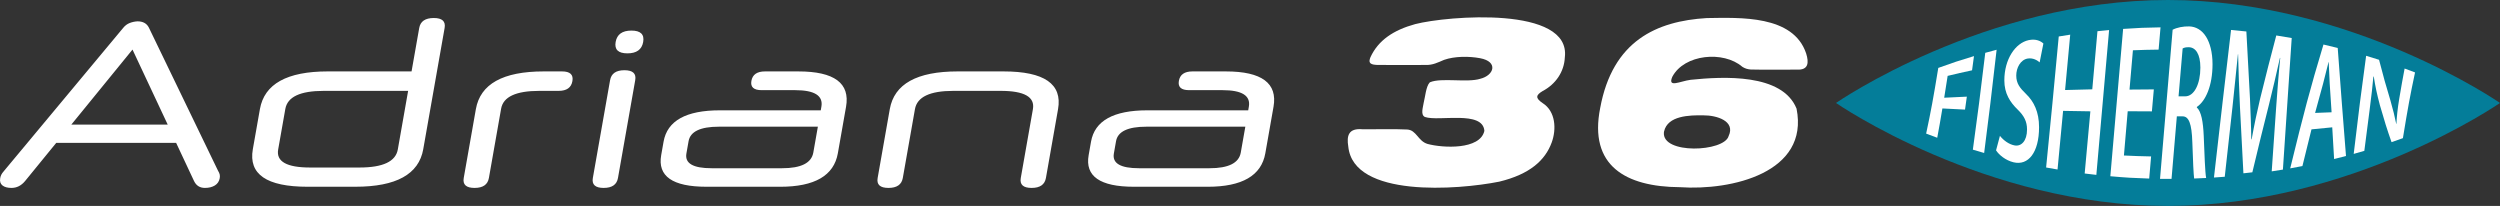
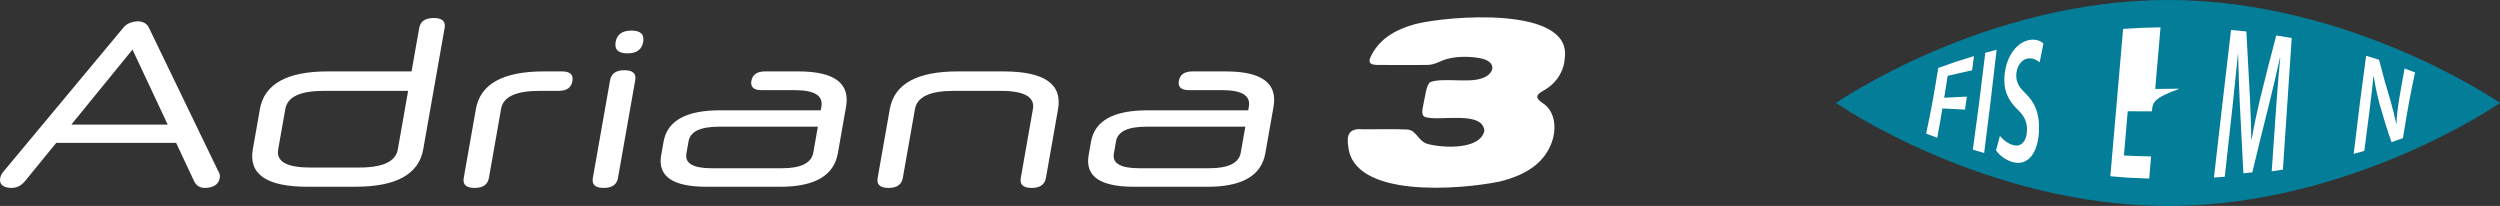
<svg xmlns="http://www.w3.org/2000/svg" version="1.1" id="Layer_1" x="0px" y="0px" width="237.642px" height="19.575px" viewBox="0 0 237.642 19.575" enable-background="new 0 0 237.642 19.575" xml:space="preserve">
  <rect x="0" y="0" width="237.642" height="19.575" fill="#333333" stroke="none" />
  <path fill="#FFFFFF" d="M16.741,13.578H5.348l-2.965,3.633c-0.362,0.436-0.793,0.652-1.289,0.652c-0.375,0-0.662-0.078-0.86-0.234  c-0.196-0.158-0.271-0.389-0.217-0.689c0.021-0.121,0.056-0.229,0.104-0.328c0.045-0.098,0.135-0.221,0.268-0.373L11.721,2.637  c0.173-0.21,0.375-0.361,0.609-0.451c0.235-0.091,0.481-0.143,0.739-0.158c0.526,0,0.89,0.203,1.088,0.609l6.563,13.582  c0.093,0.15,0.147,0.277,0.168,0.383c0.02,0.105,0.02,0.217-0.002,0.338c-0.053,0.301-0.207,0.531-0.461,0.689  c-0.254,0.156-0.568,0.234-0.943,0.234c-0.482,0-0.826-0.217-1.036-0.652L16.741,13.578z M6.782,11.842h9.159l-3.346-7.13  L6.782,11.842z M29.226,17.752c-3.882,0-5.612-1.189-5.193-3.566l0.673-3.811c0.42-2.392,2.573-3.587,6.454-3.587h7.962L39.85,2.66  c0.111-0.633,0.574-0.948,1.387-0.948c0.797,0,1.139,0.315,1.027,0.948l-2.032,11.525c-0.419,2.377-2.569,3.566-6.448,3.566H29.226z   M34.172,15.924c2.227,0,3.439-0.572,3.642-1.713l0.981-5.573h-8.031c-2.227,0-3.439,0.571-3.641,1.714l-0.681,3.859  c-0.201,1.141,0.81,1.713,3.038,1.713H34.172z M45.234,10.375c0.422-2.392,2.573-3.587,6.453-3.587h1.738  c0.766,0,1.096,0.309,0.985,0.925C54.303,8.33,53.865,8.638,53.1,8.638h-1.828c-2.227,0-3.438,0.563-3.637,1.692l-1.162,6.588  c-0.11,0.631-0.566,0.945-1.363,0.945s-1.141-0.314-1.029-0.945L45.234,10.375z M61.139,3.991c-0.129,0.721-0.629,1.081-1.5,1.081  c-0.872,0-1.245-0.36-1.118-1.081c0.127-0.724,0.628-1.084,1.5-1.084S61.266,3.268,61.139,3.991 M57.993,7.622  c0.112-0.631,0.566-0.947,1.363-0.947s1.14,0.316,1.026,0.947l-1.639,9.296c-0.111,0.631-0.564,0.945-1.361,0.945  s-1.14-0.314-1.028-0.945L57.993,7.622z M67.15,17.752c-3.221,0-4.652-1-4.3-3l0.227-1.285c0.351-1.988,2.134-2.98,5.353-2.98h9.589  l0.059-0.338c0.187-1.053-0.646-1.579-2.497-1.579H72.4c-0.752,0-1.077-0.293-0.975-0.88c0.107-0.601,0.535-0.901,1.289-0.901h3.18  c3.415,0,4.925,1.121,4.529,3.36l-0.779,4.422c-0.373,2.121-2.2,3.182-5.48,3.182H67.15z M74.34,15.992  c1.805,0,2.795-0.496,2.971-1.488l0.433-2.461h-9.407c-1.76,0-2.721,0.461-2.883,1.377l-0.207,1.174  c-0.164,0.932,0.633,1.398,2.395,1.398H74.34z M98.185,10.375c0.204-1.158-0.816-1.737-3.056-1.737h-4.513  c-2.225,0-3.44,0.579-3.644,1.737l-1.154,6.543c-0.111,0.631-0.568,0.945-1.363,0.945c-0.797,0-1.14-0.314-1.029-0.945l1.154-6.543  c0.422-2.392,2.573-3.587,6.453-3.587h4.354c3.881,0,5.609,1.195,5.188,3.587l-1.153,6.543c-0.111,0.631-0.565,0.945-1.362,0.945  c-0.798,0-1.14-0.314-1.028-0.945L98.185,10.375z M107.782,17.752c-3.22,0-4.653-1-4.299-3l0.226-1.285  c0.351-1.988,2.133-2.98,5.354-2.98h9.588l0.059-0.338c0.187-1.053-0.646-1.579-2.498-1.579h-3.179c-0.753,0-1.078-0.293-0.974-0.88  c0.104-0.601,0.535-0.901,1.288-0.901h3.18c3.415,0,4.924,1.121,4.529,3.36l-0.779,4.422c-0.374,2.121-2.201,3.182-5.479,3.182  H107.782z M114.973,15.992c1.805,0,2.795-0.496,2.971-1.488l0.433-2.461h-9.407c-1.762,0-2.721,0.461-2.883,1.377l-0.207,1.174  c-0.164,0.932,0.633,1.398,2.394,1.398H114.973z" />
  <path fill="#FFFFFF" d="M135.936,7.817c1.094-0.455,3.519,0.06,4.761-0.325c1.332-0.323,1.755-1.636-0.012-1.961  c-1.047-0.194-2.41-0.194-3.414,0.158c-0.605,0.255-1.085,0.51-1.761,0.485c-1.14,0.008-3.465,0.011-4.595-0.002  c-0.223-0.013-0.491-0.028-0.634-0.151c-0.165-0.155-0.093-0.37-0.01-0.583c0.744-1.615,2.194-2.581,4.252-3.146  c3.062-0.788,14.823-1.758,14.225,3.159c-0.063,1.379-0.876,2.558-2.112,3.205c-0.628,0.38-0.729,0.654,0.007,1.147  c1.235,0.786,1.315,2.481,0.862,3.726c-0.623,1.714-2.089,3.035-4.984,3.737c-3.948,0.79-13.865,1.548-14.357-3.333  c-0.176-1.056,0.038-1.756,1.33-1.648c1.332,0.017,2.916-0.043,4.266,0.026c0.889,0.046,1.021,1.096,1.938,1.371  c1.443,0.391,4.982,0.582,5.402-1.239c-0.137-1.982-4.345-0.871-5.648-1.323c-0.441-0.202-0.182-0.918-0.125-1.329  c0.147-0.579,0.224-1.552,0.555-1.927L135.936,7.817z" />
-   <path fill="#FFFFFF" d="M165.608,6.34l0.068,0.044c0.218,0.135,0.474,0.204,0.745,0.224c0.962,0.029,3.186,0.01,4.387,0.01  c1.1,0.057,1.159-0.654,0.877-1.543c-1.23-3.656-6.261-3.399-9.446-3.357c-4.778,0.288-8.96,2.164-10.133,8.563  c-1.086,5.464,2.407,7.477,7.579,7.513c4.925,0.339,12.308-1.382,11.089-7.47c-1.361-3.364-6.977-3.055-10.072-2.737  c-1.015,0.133-2.208,0.805-1.737-0.288C160.107,5.139,163.828,4.813,165.608,6.34z M161.94,10.965  c1.207-0.009,3.059,0.523,2.377,1.97c-0.422,1.511-6.369,1.767-6.151-0.361l0.014-0.077C158.518,10.99,160.583,10.939,161.94,10.965  z" />
  <g>
    <path fill="#047D99" d="M237.642,9.787c0,0-14.129,9.788-31.559,9.788c-17.429,0-31.558-9.788-31.558-9.788S188.654,0,206.083,0   C223.513,0,237.642,9.787,237.642,9.787z" />
    <g>
      <g>
        <path fill="#FFFFFF" d="M184.247,6.455c1.347-0.487,2.026-0.713,3.393-1.123c-0.074,0.547-0.109,0.817-0.183,1.352     c-0.932,0.199-1.397,0.305-2.32,0.529c-0.132,0.855-0.197,1.271-0.328,2.076c0.856-0.043,1.287-0.063,2.152-0.102     c-0.069,0.498-0.104,0.745-0.173,1.23c-0.863-0.041-1.296-0.063-2.151-0.108c-0.196,1.175-0.294,1.732-0.49,2.786     c-0.423-0.154-0.633-0.234-1.054-0.396C183.554,10.551,183.784,9.293,184.247,6.455z" />
        <path fill="#FFFFFF" d="M189.792,4.729c-0.474,4.179-0.713,6.15-1.185,9.813c-0.431-0.123-0.645-0.187-1.074-0.316     c0.47-3.4,0.706-5.252,1.179-9.204C189.144,4.898,189.359,4.842,189.792,4.729z" />
        <path fill="#FFFFFF" d="M190.107,12.914c0.353,0.438,0.863,0.817,1.412,0.912c0.604,0.104,1.164-0.406,1.164-1.518     c0-0.752-0.274-1.292-0.886-1.887c-0.727-0.707-1.271-1.53-1.271-2.778c0-2.012,1.039-3.55,2.309-3.827     c0.699-0.153,1.16,0.094,1.403,0.321c-0.143,0.725-0.214,1.083-0.356,1.793c-0.206-0.188-0.635-0.452-1.142-0.364     c-0.678,0.117-1.081,0.881-1.081,1.619c0,0.756,0.354,1.189,0.941,1.758c0.732,0.709,1.227,1.69,1.227,3.148     c0,2.401-1.022,3.678-2.428,3.336c-0.763-0.186-1.384-0.709-1.66-1.134C189.887,13.753,189.959,13.478,190.107,12.914z" />
-         <path fill="#FFFFFF" d="M196.788,3.295c-0.195,2.129-0.293,3.182-0.488,5.263c1.032-0.03,1.549-0.044,2.585-0.067     c0.196-2.192,0.296-3.299,0.492-5.525c0.443-0.048,0.663-0.07,1.107-0.109c-0.485,5.598-0.728,8.361-1.212,13.766     c-0.443-0.048-0.667-0.074-1.109-0.131c0.216-2.34,0.325-3.523,0.541-5.91c-1.04-0.015-1.558-0.023-2.593-0.043     c-0.211,2.26-0.317,3.376-0.528,5.573c-0.436-0.073-0.651-0.11-1.086-0.191c0.48-4.808,0.72-7.31,1.201-12.454     C196.134,3.393,196.352,3.359,196.788,3.295z" />
-         <path fill="#FFFFFF" d="M204.552,10.587c-0.92-0.003-1.38-0.005-2.299-0.012c-0.144,1.688-0.216,2.53-0.359,4.206     c1.032,0.05,1.549,0.068,2.583,0.089c-0.072,0.843-0.108,1.263-0.181,2.103c-1.479-0.046-2.22-0.09-3.694-0.221     c0.485-5.52,0.729-8.33,1.215-14.004c1.42-0.098,2.132-0.127,3.555-0.148c-0.072,0.848-0.108,1.271-0.181,2.117     c-0.978,0.012-1.467,0.024-2.443,0.063c-0.13,1.498-0.193,2.246-0.323,3.736c0.923-0.01,1.387-0.015,2.311-0.019     C204.662,9.334,204.624,9.752,204.552,10.587z" />
-         <path fill="#FFFFFF" d="M206.524,2.827c0.41-0.213,1.01-0.333,1.58-0.317c0.618,0.018,1.202,0.338,1.605,0.993     c0.347,0.563,0.607,1.438,0.607,2.595c0,2.081-0.665,3.508-1.482,4.063c-0.004,0.025-0.006,0.037-0.01,0.063     c0.42,0.36,0.599,1.354,0.656,2.706c0.075,1.776,0.123,3.423,0.229,3.989c-0.456,0.023-0.685,0.033-1.141,0.049     c-0.048-0.338-0.12-1.705-0.171-3.423c-0.055-1.823-0.342-2.487-0.931-2.485c-0.217,0-0.325,0-0.542,0.001     c-0.201,2.378-0.304,3.567-0.505,5.944c-0.438,0.001-0.656,0.002-1.094-0.005C205.806,11.342,206.046,8.496,206.524,2.827z      M207.086,9.157c0.251,0,0.377,0.001,0.628,0.001c0.865,0.002,1.446-1.185,1.446-2.732c0-1.314-0.467-1.924-1.093-1.937     c-0.276-0.005-0.459,0.037-0.592,0.12C207.319,6.427,207.242,7.336,207.086,9.157z" />
+         <path fill="#FFFFFF" d="M204.552,10.587c-0.92-0.003-1.38-0.005-2.299-0.012c-0.144,1.688-0.216,2.53-0.359,4.206     c1.032,0.05,1.549,0.068,2.583,0.089c-0.072,0.843-0.108,1.263-0.181,2.103c-1.479-0.046-2.22-0.09-3.694-0.221     c0.485-5.52,0.729-8.33,1.215-14.004c1.42-0.098,2.132-0.127,3.555-0.148c-0.072,0.848-0.108,1.271-0.181,2.117     c-0.13,1.498-0.193,2.246-0.323,3.736c0.923-0.01,1.387-0.015,2.311-0.019     C204.662,9.334,204.624,9.752,204.552,10.587z" />
        <path fill="#FFFFFF" d="M215.942,16.289c0.17-2.468,0.255-3.689,0.424-6.11c0.095-1.316,0.227-3.118,0.386-4.669     c-0.012-0.002-0.018-0.002-0.029-0.004c-0.329,1.459-0.705,3.106-1.054,4.484c-0.626,2.478-0.94,3.762-1.568,6.389     c-0.34,0.039-0.509,0.06-0.85,0.096c-0.132-2.535-0.199-3.809-0.331-6.369c-0.077-1.53-0.133-3.311-0.171-4.948     c-0.008-0.001-0.012-0.001-0.02-0.001c-0.17,1.563-0.36,3.65-0.521,5.053c-0.292,2.613-0.438,3.935-0.73,6.592     c-0.41,0.033-0.616,0.048-1.026,0.074c0.649-5.702,0.976-8.525,1.624-14.029c0.584,0.053,0.874,0.081,1.457,0.146     c0.137,2.559,0.205,3.832,0.342,6.363c0.046,1.205,0.113,2.609,0.123,3.891c0.015-0.001,0.023-0.002,0.038-0.003     c0.228-1.296,0.531-2.718,0.804-3.859c0.616-2.489,0.922-3.698,1.536-6.013c0.587,0.092,0.882,0.141,1.467,0.245     c-0.334,4.884-0.502,7.391-0.837,12.505C216.581,16.192,216.368,16.226,215.942,16.289z" />
-         <path fill="#FFFFFF" d="M219.722,12.297c-0.344,1.356-0.517,2.057-0.861,3.488c-0.465,0.092-0.695,0.135-1.161,0.219     c1.27-5.19,1.902-7.609,3.161-11.771c0.544,0.124,0.813,0.19,1.355,0.326c0.315,4.268,0.473,6.327,0.787,10.269     c-0.451,0.12-0.677,0.177-1.13,0.289c-0.07-1.195-0.106-1.799-0.177-3.014C220.909,12.186,220.514,12.226,219.722,12.297z      M221.633,10.673c-0.07-1.069-0.106-1.608-0.177-2.696c-0.027-0.581-0.067-1.425-0.095-2.075     c-0.007-0.001-0.01-0.001-0.017-0.002c-0.169,0.618-0.336,1.382-0.512,2.029c-0.306,1.087-0.459,1.649-0.766,2.805     C220.694,10.711,221.009,10.697,221.633,10.673z" />
        <path fill="#FFFFFF" d="M223.735,14.629c0.473-3.998,0.711-5.873,1.182-9.326c0.492,0.146,0.737,0.223,1.228,0.38     c0.432,1.665,0.646,2.438,1.075,3.845c0.265,0.92,0.419,1.563,0.556,2.245c0.008-0.001,0.012-0.003,0.02-0.005     c0.036-0.703,0.106-1.406,0.27-2.396c0.203-1.207,0.306-1.78,0.509-2.858c0.397,0.146,0.597,0.22,0.992,0.371     c-0.461,2.149-0.691,3.409-1.154,6.247c-0.431,0.156-0.648,0.232-1.081,0.381c-0.44-1.257-0.66-1.961-1.103-3.5     c-0.283-1.063-0.438-1.774-0.586-2.739c-0.015,0.003-0.022,0.004-0.037,0.007c-0.063,0.801-0.191,1.842-0.356,3.153     c-0.202,1.511-0.302,2.293-0.504,3.905C224.343,14.457,224.139,14.516,223.735,14.629z" />
      </g>
    </g>
  </g>
</svg>